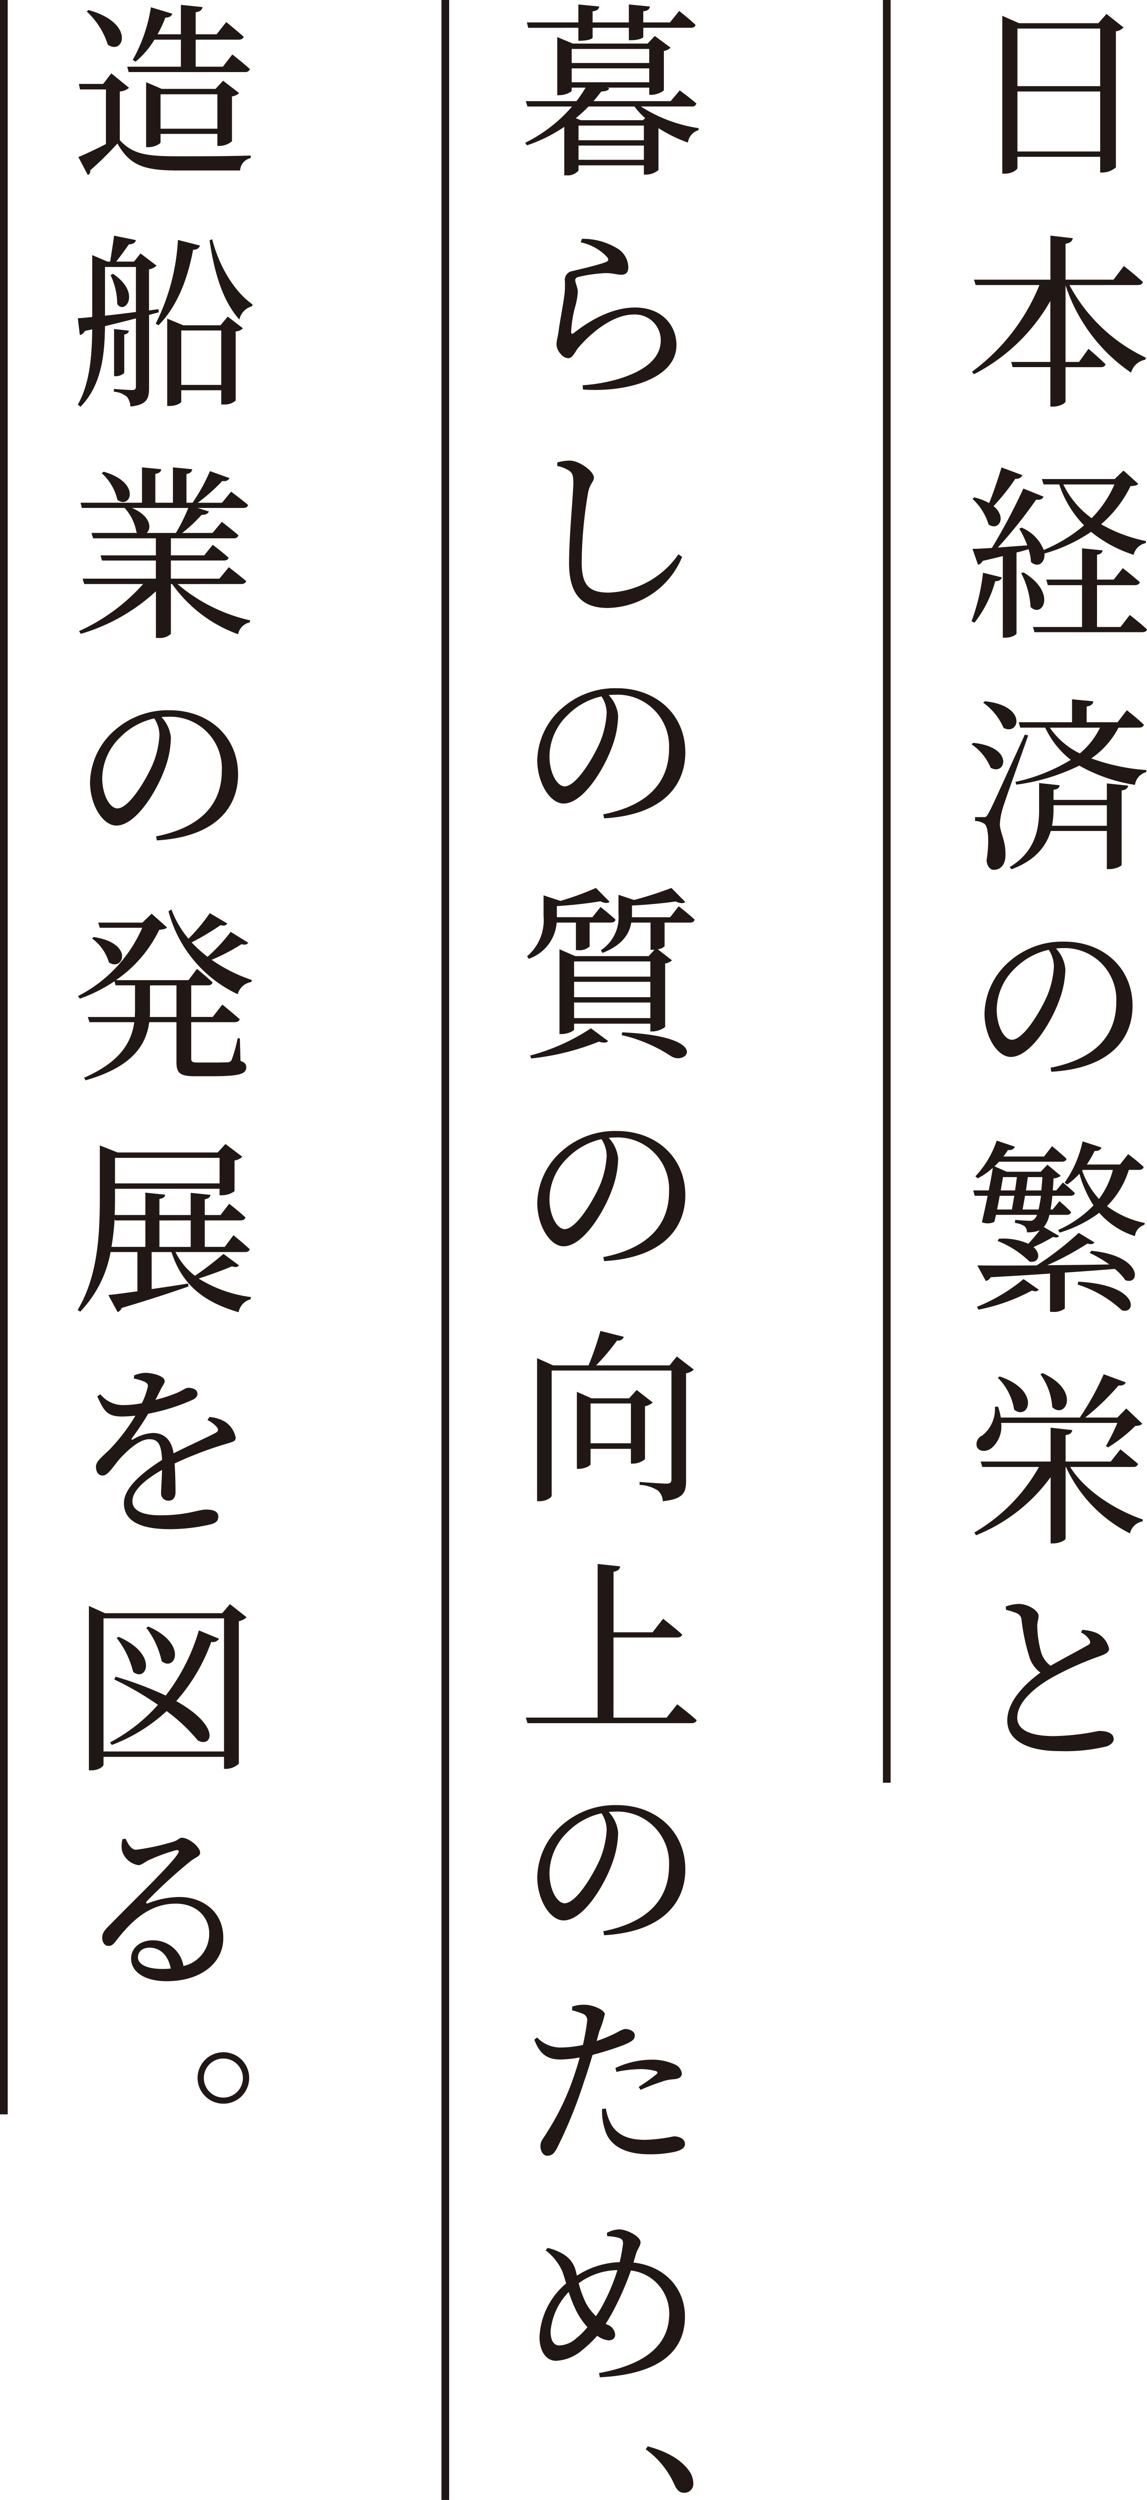
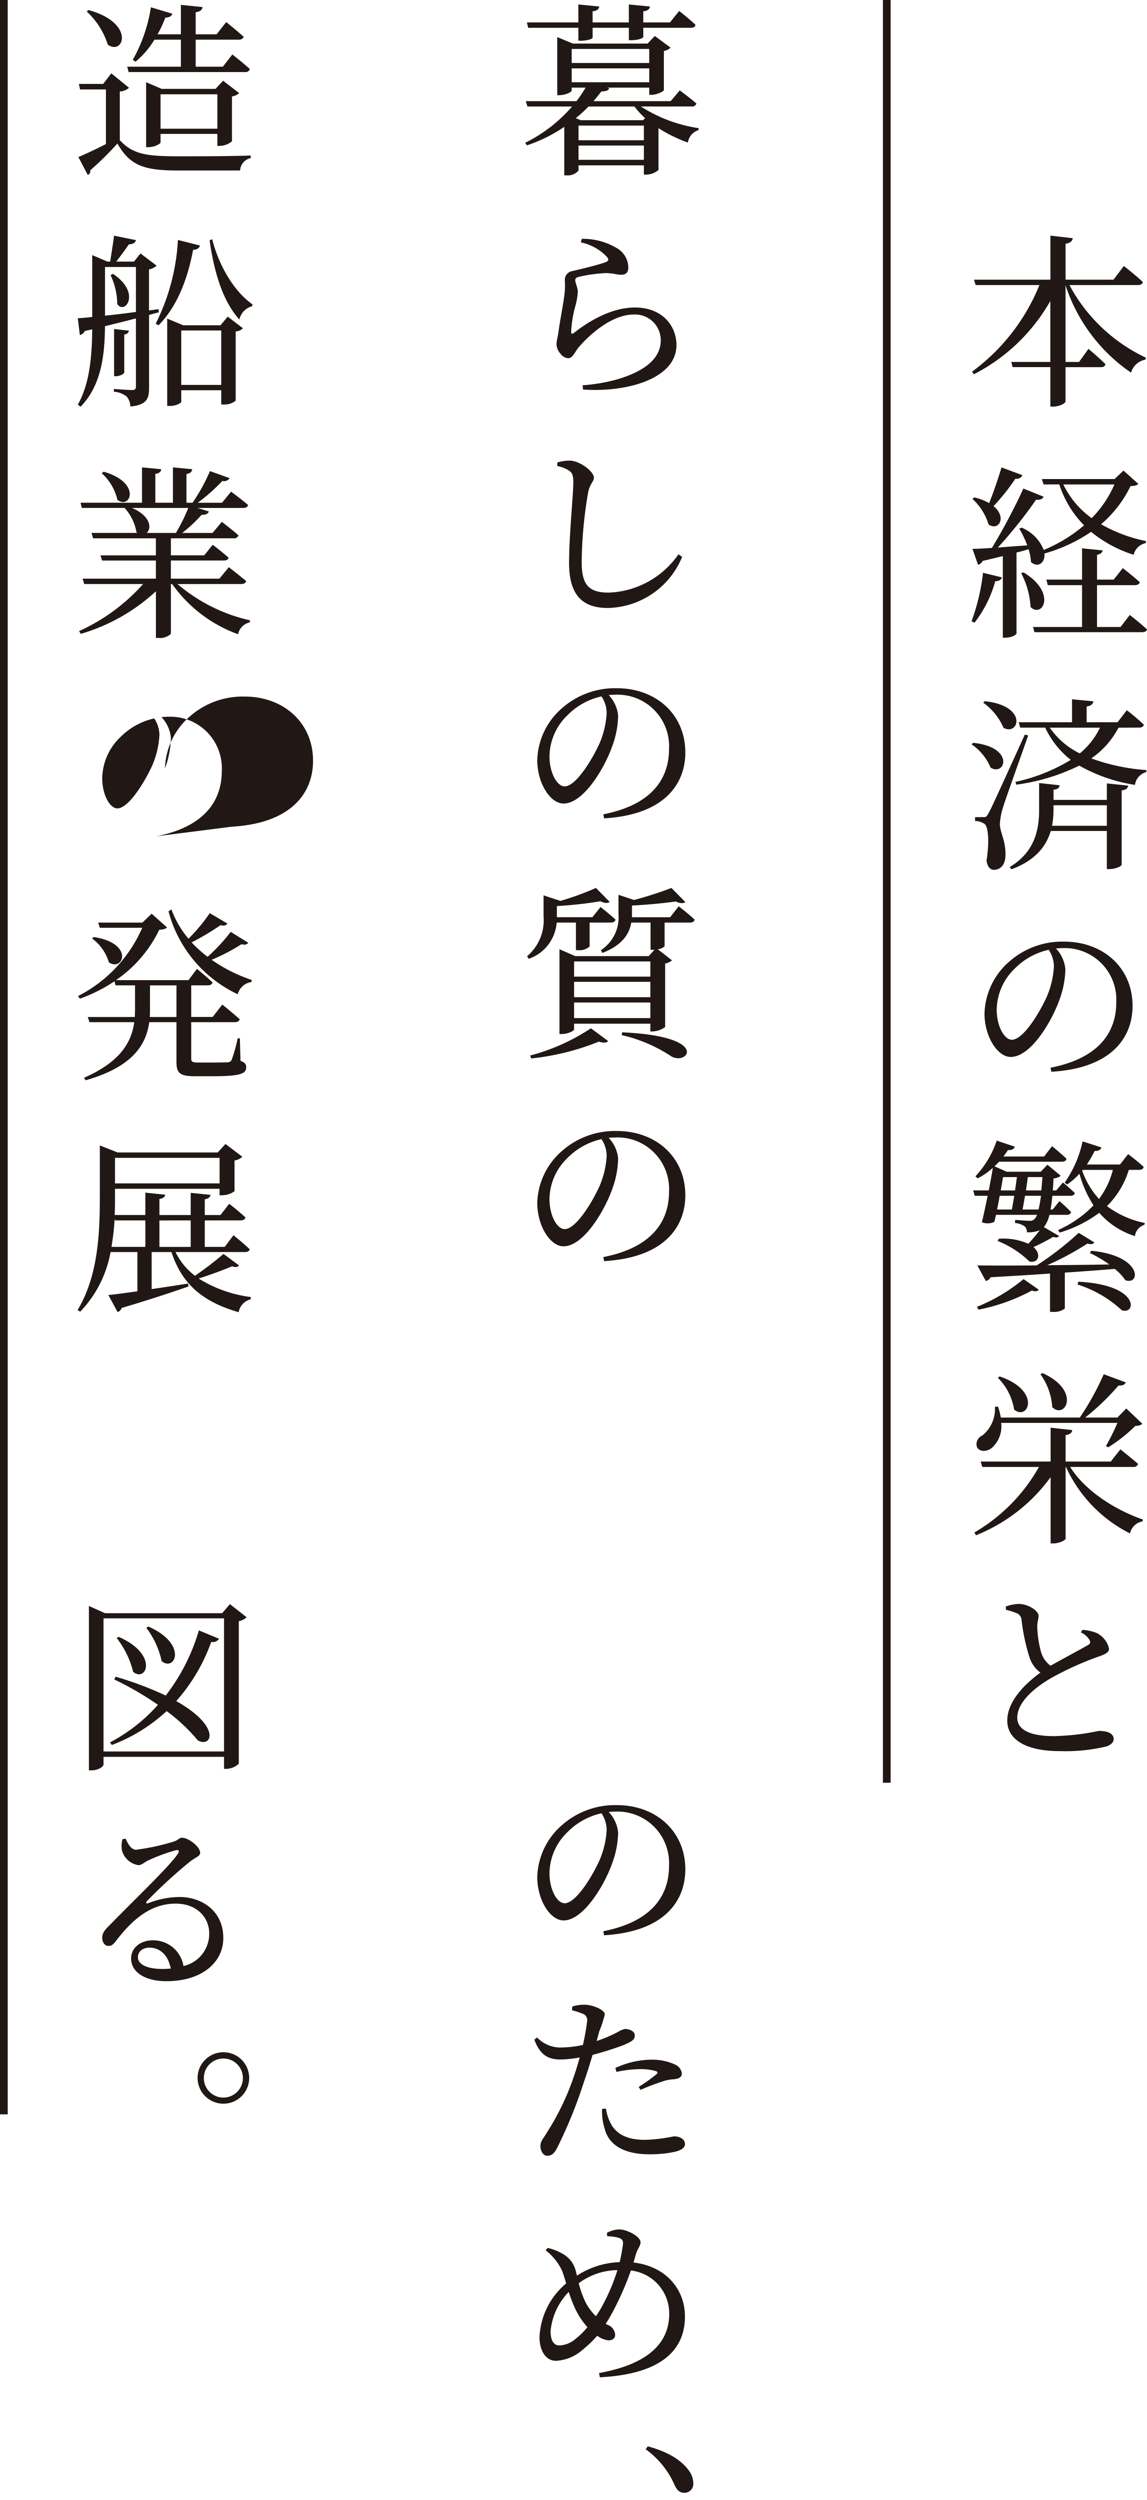
<svg xmlns="http://www.w3.org/2000/svg" width="148.748" height="324.149" viewBox="0 0 148.748 324.149">
  <g id="saj_top_midashi_1" transform="translate(74.624 162.075)">
    <g id="グループ_16736" data-name="グループ 16736" transform="translate(-74.124 -162.075)">
      <line id="線_635" data-name="線 635" y1="231.149" transform="translate(114.5)" fill="#fff" stroke="#211816" stroke-miterlimit="10" stroke-width="1" />
-       <line id="線_636" data-name="線 636" y1="324.149" transform="translate(57.25)" fill="#fff" stroke="#211816" stroke-miterlimit="10" stroke-width="1" />
      <line id="線_637" data-name="線 637" y1="274.149" fill="#fff" stroke="#211816" stroke-miterlimit="10" stroke-width="1" />
      <g id="グループ_16735" data-name="グループ 16735" transform="translate(-608.375 -209.27)">
        <g id="グループ_16734" data-name="グループ 16734">
          <g id="グループ_16733" data-name="グループ 16733">
-             <path id="パス_58417" data-name="パス 58417" d="M753.575,212.829a1.578,1.578,0,0,1-.984.5v17.642a2.734,2.734,0,0,1-1.729.671h-.311v-2.04h-10.73v1.441c0,.24-.719.744-1.607.744h-.36V211.317l2.16.96h10.3l1.055-1.2Zm-13.754.144v7.465h10.73v-7.465Zm10.73,15.938v-7.777h-10.73v7.777Z" fill="#211815" />
            <path id="パス_58418" data-name="パス 58418" d="M746.566,246.237a21.734,21.734,0,0,0,9.913,9.409l-.072.264a2.333,2.333,0,0,0-1.848,1.68,21.961,21.961,0,0,1-8.5-11.329V256.2h1.751l1.224-1.7s1.393,1.176,2.208,1.992c-.071.264-.264.384-.6.384h-4.583v4.441c0,.24-.792.672-1.585.672h-.384V256.87h-4.9l-.168-.672h5.065v-7.9a24.01,24.01,0,0,1-9.913,9.5l-.24-.336a26.063,26.063,0,0,0,8.737-11.233H734.4l-.216-.695h9.913v-5.713l2.9.336c-.072.36-.264.6-.935.72v4.657h6.215l1.345-1.777s1.56,1.224,2.472,2.089c-.072.263-.312.383-.648.383Z" fill="#211815" />
            <path id="パス_58419" data-name="パス 58419" d="M733.869,289.823a26.871,26.871,0,0,0,1.488-6.289l2.449.6c-.073.264-.336.5-.865.5a15.286,15.286,0,0,1-2.688,5.377Zm6.6-18.938a.851.851,0,0,1-.912.456,27.617,27.617,0,0,1-2.832,3.552c1.776,1.464.647,3.289-.649,2.377a7.434,7.434,0,0,0-2.088-3.313l.24-.192a6.965,6.965,0,0,1,1.92.744c.529-1.3,1.128-3.048,1.609-4.632Zm15.985,8.809a2,2,0,0,0-1.56,1.512,16.678,16.678,0,0,1-5.521-2.977,20.7,20.7,0,0,1-6.048,2.809c.1,1.2-.841,1.92-1.752,1.1a6.083,6.083,0,0,0-.312-1.656c-.456.144-.985.288-1.561.432v10.489c0,.144-.575.552-1.487.552h-.288V281.374c-.792.192-1.656.408-2.616.624a.879.879,0,0,1-.6.5l-.72-2.064c.576,0,1.464-.048,2.521-.12a77.551,77.551,0,0,0,4.08-7.7l2.616,1.056c-.1.288-.433.456-.96.384a59.236,59.236,0,0,1-4.969,6.217c1.153-.1,2.473-.192,3.817-.288a12.9,12.9,0,0,0-1.032-2.161l.288-.143a5.2,5.2,0,0,1,2.879,2.9,19.546,19.546,0,0,0,5.233-3.192,13.531,13.531,0,0,1-3.216-5.305h-2.04l-.216-.7h9.433l1.152-1.1,1.92,1.728c-.168.192-.432.264-1.008.288a15.174,15.174,0,0,1-3.816,4.945,19.479,19.479,0,0,0,5.832,2.184Zm-15.842,3.792c4.345,2.616,2.473,6,.912,4.489a10.813,10.813,0,0,0-1.223-4.393Zm13.778,5.52s1.392,1.08,2.232,1.872c-.072.265-.288.361-.648.361H742.029l-.191-.673h6.36v-5.424h-4.44l-.193-.72H748.2v-4.056l2.664.264c-.048.288-.216.48-.719.576v3.216h2.16l1.176-1.488s1.368,1.056,2.208,1.824c-.072.264-.312.384-.648.384h-4.9v5.424h3.047Zm-8.617-16.921a11.593,11.593,0,0,0,3.672,4.369,14.174,14.174,0,0,0,2.952-4.369Z" fill="#211815" />
            <path id="パス_58420" data-name="パス 58420" d="M734.085,305.589c5.425.553,4.177,4.369,2.256,3.217a6.833,6.833,0,0,0-2.472-3.025Zm7.129-.96c-1.008,2.9-2.952,8.281-3.288,9.409a8.536,8.536,0,0,0-.385,2.136c.049,1.128.816,2.16.721,4.153-.048,1.056-.624,1.728-1.513,1.728-.456,0-.84-.432-.936-1.2.384-2.448.241-4.44-.288-4.776a2.289,2.289,0,0,0-1.2-.36v-.5h1.08c.312,0,.384,0,.649-.48.456-.84.456-.84,4.727-10.225Zm-5.616-4.44c5.616.6,4.439,4.536,2.423,3.456a7.858,7.858,0,0,0-2.64-3.264Zm15.817,10.657,2.76.288c-.048.336-.264.552-.84.624v9.625c0,.216-.84.576-1.584.576h-.336v-4.945h-7.273c-.577,1.944-1.944,3.793-5.088,4.969l-.241-.288c3.216-1.921,3.817-4.777,3.817-7.369V310.8l2.664.288c-.048.312-.216.528-.792.576v1.32h6.913Zm1.512-7.225a11.028,11.028,0,0,1-3.529,3.984,26.219,26.219,0,0,0,7.153,1.513l-.024.264a1.991,1.991,0,0,0-1.464,1.656,21.157,21.157,0,0,1-7.225-2.5,26.163,26.163,0,0,1-8.16,2.472l-.12-.36a23.076,23.076,0,0,0,7.176-2.857,11.489,11.489,0,0,1-3.312-4.176h-3.24l-.193-.7H746.9v-2.976l2.76.264c-.023.336-.264.576-.863.672v2.04h4.008l1.2-1.56a27.876,27.876,0,0,1,2.208,1.872c-.048.264-.288.384-.6.384Zm-8.906,0a10.009,10.009,0,0,0,3.889,3.337,9.956,9.956,0,0,0,2.616-3.337Zm7.394,12.721v-2.664H744.5v.672a11.417,11.417,0,0,1-.192,1.992Z" fill="#211815" />
            <path id="パス_58421" data-name="パス 58421" d="M744.118,347.711c5.88-1.152,8.521-4.249,8.521-8.5a6.685,6.685,0,0,0-6.937-7.008c-.288,0-.6.023-.888.047a4.487,4.487,0,0,1,1.224,2.688,12.14,12.14,0,0,1-.767,3.961c-1.033,2.9-3.746,7.416-6.314,7.416-1.728,0-3.408-2.64-3.408-5.64a9.238,9.238,0,0,1,3.289-6.792,10.369,10.369,0,0,1,7.032-2.521c5.065,0,8.881,3.385,8.881,8.329,0,4.1-2.712,8.089-10.537,8.545Zm-.24-15.29a8.881,8.881,0,0,0-4.393,2.425,7.527,7.527,0,0,0-2.351,5.328c0,2.16.983,3.912,1.968,3.912,1.488,0,3.648-3.6,4.56-5.664a11.546,11.546,0,0,0,.888-3.84A3.972,3.972,0,0,0,743.878,332.421Z" fill="#211815" />
            <path id="パス_58422" data-name="パス 58422" d="M737.037,366.79c-.072.335-.143.624-.216.912a2.054,2.054,0,0,1-1.608.048c.24-1.033.5-2.233.744-3.433h-1.68l-.192-.7H736.1c.215-1.08.408-2.112.527-2.928a8.565,8.565,0,0,1-1.968,1.368l-.288-.264a12.639,12.639,0,0,0,2.761-4.632l2.351.792c-.095.264-.359.48-.887.432-.193.288-.384.576-.6.84h5.281l1.032-1.344s1.176.96,1.872,1.632c-.048.264-.264.384-.6.384h-8.137c-.192.216-.408.408-.6.6l1.584.7h4.416l.864-.912,1.728,1.44a1.655,1.655,0,0,1-.936.336c-.024.576-.048,1.08-.1,1.56h.456l.865-1.032s.935.768,1.536,1.368c-.049.264-.265.36-.576.36h-2.329c-.072.7-.144,1.272-.24,1.776h.288l.865-1.08a16.72,16.72,0,0,1,1.511,1.416c-.048.24-.263.361-.576.361h-2.232a3.915,3.915,0,0,1-.72,1.584l1.968,1.151c-.12.217-.384.241-.768.121a24.261,24.261,0,0,1-2.544,1.32c1.08.96.624,2.136-.528,1.872a12.5,12.5,0,0,0-4.129-2.664l.168-.288a8.044,8.044,0,0,1,3.816.648c.529-.553,1.057-1.2,1.489-1.752a3.828,3.828,0,0,1-1.68.263.933.933,0,0,0-.288-.768,2.583,2.583,0,0,0-1.248-.431l.023-.408c.553.047,1.465.12,1.849.12a.791.791,0,0,0,.647-.217,1.561,1.561,0,0,0,.337-.551Zm-2.472,11.928a22.9,22.9,0,0,0,6.048-3.6l1.969,1.368c-.168.216-.384.288-.889.12a24.6,24.6,0,0,1-6.912,2.473Zm14.833-7.272c6.673.648,6.409,4.536,4.416,3.816a6.919,6.919,0,0,0-1.368-1.464c-1.775.144-3.935.312-6.48.48v4.657a2.294,2.294,0,0,1-1.608.431h-.312V374.4c-2.28.168-4.824.312-7.705.48a.874.874,0,0,1-.624.48l-1.1-2.016c1.7.024,4.416.024,7.7,0a39.566,39.566,0,0,0,5.45-4.224l2.04,1.248c-.193.216-.384.288-.912.144a37.162,37.162,0,0,1-5.209,2.808c2.472-.024,5.209-.048,8.041-.1a15.677,15.677,0,0,0-2.521-1.488Zm-11.88-7.129c-.1.6-.216,1.2-.336,1.776h1.92c.1-.528.192-1.152.311-1.776Zm.431-2.424c-.072.5-.191,1.08-.288,1.728h1.849c.095-.6.168-1.2.24-1.728Zm4.609,4.2a15.692,15.692,0,0,0,.312-1.776h-2.064c-.12.648-.216,1.248-.313,1.776Zm-1.392-4.2c-.072.528-.145,1.128-.24,1.728h1.992c.048-.528.1-1.08.144-1.728Zm13.1-.936a11.261,11.261,0,0,1-2.833,4.7,12.179,12.179,0,0,0,4.9,2.185l-.048.239a1.744,1.744,0,0,0-1.224,1.465,10.2,10.2,0,0,1-4.632-3.025,16.379,16.379,0,0,1-5.137,2.569l-.192-.337a14.528,14.528,0,0,0,4.585-3.192,14.9,14.9,0,0,1-1.825-4.1,9.412,9.412,0,0,1-1.584,1.392l-.336-.24a14.549,14.549,0,0,0,2.329-5.352l2.448.792c-.1.288-.384.48-.889.456a13.754,13.754,0,0,1-1.008,1.752h4.3l1.056-1.344a24.611,24.611,0,0,1,2.016,1.656c-.048.264-.312.384-.6.384Zm-6.552,14.5c8.064.408,7.511,4.344,5.639,3.7a15.137,15.137,0,0,0-5.736-3.336Zm.5-14.4a10.8,10.8,0,0,0,2.183,3.672,10.733,10.733,0,0,0,1.8-3.768h-3.913Z" fill="#211815" />
            <path id="パス_58423" data-name="パス 58423" d="M746.662,399.478c1.944,3.12,5.881,5.592,9.433,6.816l-.048.24a2.042,2.042,0,0,0-1.632,1.56,18,18,0,0,1-8.3-8.616h-.047v9.289c0,.215-.841.624-1.585.624h-.36V400.8a22.079,22.079,0,0,1-9.673,7.536l-.216-.36a22.7,22.7,0,0,0,8.376-8.5h-7.344l-.216-.7h9.073v-4.393l2.808.312c-.048.336-.264.576-.863.648v3.433h5.856l1.248-1.585s1.416,1.129,2.3,1.9a.606.606,0,0,1-.648.384Zm-8.953-5.713a3.689,3.689,0,0,1-1.271,3.288c-.649.48-1.561.48-1.873-.168a1.226,1.226,0,0,1,.7-1.488,4.392,4.392,0,0,0,1.633-3.72l.408-.024a9.313,9.313,0,0,1,.359,1.416H747.91a35.11,35.11,0,0,0,3.1-5.616l2.856,1.056c-.12.288-.408.456-.936.408a31.375,31.375,0,0,1-4.321,4.152h4.176l1.153-1.176,2.088,1.992a1.327,1.327,0,0,1-.912.264,19.712,19.712,0,0,1-3.528,2.785l-.288-.169a28.925,28.925,0,0,0,1.487-3Zm-.191-6.024c5.448,1.848,3.719,5.808,1.872,4.3a7.449,7.449,0,0,0-2.113-4.128Zm5.568-.432c5.017,2.28,2.952,6.048,1.248,4.416a8.158,8.158,0,0,0-1.536-4.272Z" fill="#211815" />
            <path id="パス_58424" data-name="パス 58424" d="M748.246,420.6a5.693,5.693,0,0,1,1.849.408,2.991,2.991,0,0,1,1.607,2.04c0,.5-.552.744-1.536,1.08a40.246,40.246,0,0,0-6.048,2.76c-1.969,1.152-4.32,3.025-4.32,5.113,0,1.392,1.344,2.376,4.776,2.376a31.468,31.468,0,0,0,5.784-.672c1.033,0,1.945.24,1.945,1.08,0,.384-.408.768-.96.936a22.924,22.924,0,0,1-6.049.6c-4.152,0-6.792-1.368-6.792-3.96,0-2.689,2.664-5.041,4.3-6.217a4.012,4.012,0,0,1-1.393-1.9,26.012,26.012,0,0,1-1.055-4.92,1.01,1.01,0,0,0-.7-.912,8.475,8.475,0,0,0-1.32-.409l-.023-.432a5.63,5.63,0,0,1,1.656-.336c1.271,0,2.568.888,2.592,1.513.024.432-.168.792-.168,1.368a13.582,13.582,0,0,0,.5,3.384,3.378,3.378,0,0,0,1.224,1.752c1.777-1.008,4.008-2.184,4.777-2.64.359-.168.431-.36.288-.672a2.469,2.469,0,0,0-1.128-1.008Z" fill="#211815" />
            <path id="パス_58425" data-name="パス 58425" d="M690.99,223.078a18.936,18.936,0,0,0,7.489,2.808l-.024.264a1.931,1.931,0,0,0-1.368,1.608,18.765,18.765,0,0,1-3.816-1.872v5.424a2.519,2.519,0,0,1-1.561.6h-.335v-1.2H682.9v.672a1.813,1.813,0,0,1-1.561.624h-.287v-6.288a19.471,19.471,0,0,1-4.849,2.4l-.216-.336a19.23,19.23,0,0,0,6.073-4.7h-5.785l-.216-.7h6.577a14.907,14.907,0,0,0,1.176-1.752h-1.8v.384c0,.192-.816.6-1.609.6h-.263v-7.536l2.016.84h9.7l.937-.984,2.04,1.512a1.531,1.531,0,0,1-.864.432v5.064c-.025.192-.936.624-1.585.624h-.312v-.936h-5.5l.312.072c-.072.264-.36.408-1.032.432-.312.409-.648.841-1.008,1.248h10.008l1.177-1.392s1.344.985,2.16,1.7a.545.545,0,0,1-.6.385Zm-14.617-10.2-.168-.7h6.672v-2.328l2.713.263c-.048.312-.24.552-.864.624v1.441h4.7v-2.328l2.737.263c-.048.312-.241.552-.865.624v1.441h3.457l1.2-1.489s1.344,1.057,2.112,1.8c-.024.264-.264.383-.6.383H691.3v1.177c0,.168-.648.432-1.56.432h-.312v-1.609h-4.7v1.273c0,.192-.768.408-1.56.408h-.289v-1.681Zm5.641,2.737v1.824H692.07v-1.824Zm0,4.32H692.07v-1.8H682.014Zm2.184,3.145a17,17,0,0,1-1.656,1.512l.647.264h8.065l.288-.264a10.288,10.288,0,0,1-1.392-1.512Zm7.177,2.472H682.9v1.9h8.473Zm0,4.44v-1.848H682.9v1.848Z" fill="#211815" />
            <path id="パス_58426" data-name="パス 58426" d="M683.189,240.693l.144-.456a8.505,8.505,0,0,1,4.441,1.153,2.934,2.934,0,0,1,1.584,2.544c0,.624-.288.96-.888.96-.648,0-.96-.192-2.016-.216a19.19,19.19,0,0,0-3.48.48c-.384.072-.5.24-.5.456,0,.288.312.936.336,1.464a8.973,8.973,0,0,1-.36,2.016,14.883,14.883,0,0,0-.505,3.217c0,.264.144.288.337.144,2.328-1.849,5.184-3.313,7.92-3.313,3.625,0,5.4,2.424,5.4,4.873,0,4.392-6.505,6.168-12.121,5.76l-.048-.552a22.471,22.471,0,0,0,4.584-.792c4.3-1.3,5.545-3.216,5.545-5.016a3.325,3.325,0,0,0-3.529-3.361c-2.664,0-5.5,2.352-7.176,4.321-.432.552-.72,1.344-1.3,1.344a1.354,1.354,0,0,1-.985-.576,1.916,1.916,0,0,1-.528-1.225c0-.432.168-.96.265-1.655.168-1.321.6-3.481.744-4.633a9.939,9.939,0,0,0,.071-1.992,1.147,1.147,0,0,1,1.009-1.224c1.176-.288,3.456-.816,4.344-1.176.336-.144.384-.361.048-.72A6.475,6.475,0,0,0,683.189,240.693Z" fill="#211815" />
            <path id="パス_58427" data-name="パス 58427" d="M680.142,269.688v-.456a6.1,6.1,0,0,1,1.631-.24c1.3.024,3.121,1.416,3.121,2.208,0,.529-.5.744-.744,1.9a56.341,56.341,0,0,0-.84,9c0,2.9.816,4.008,3.5,4.008a11.489,11.489,0,0,0,9.049-4.968l.48.336a10.643,10.643,0,0,1-9.649,6.625c-3.24,0-5.016-1.632-5.016-5.833,0-3.576.551-8.905.551-10.417,0-.96-.144-1.272-.551-1.56A4.669,4.669,0,0,0,680.142,269.688Z" fill="#211815" />
            <path id="パス_58428" data-name="パス 58428" d="M686.118,314.854c5.881-1.151,8.521-4.248,8.521-8.5a6.685,6.685,0,0,0-6.937-7.008c-.288,0-.6.024-.888.047a4.487,4.487,0,0,1,1.224,2.688,12.118,12.118,0,0,1-.768,3.961c-1.032,2.9-3.744,7.416-6.312,7.416-1.729,0-3.409-2.64-3.409-5.64a9.241,9.241,0,0,1,3.288-6.793,10.377,10.377,0,0,1,7.033-2.52c5.065,0,8.881,3.385,8.881,8.329,0,4.1-2.712,8.089-10.537,8.545Zm-.24-15.289a8.881,8.881,0,0,0-4.393,2.425,7.53,7.53,0,0,0-2.352,5.328c0,2.161.984,3.912,1.969,3.912,1.488,0,3.648-3.6,4.56-5.664a11.541,11.541,0,0,0,.888-3.84A3.972,3.972,0,0,0,685.878,299.565Z" fill="#211815" />
            <path id="パス_58429" data-name="パス 58429" d="M680.069,328.894a5.425,5.425,0,0,1-3.624,4.7l-.216-.336a6.112,6.112,0,0,0,2.136-5.185v-2.712l2.184.72a35.88,35.88,0,0,0,4.609-1.68l1.776,1.8c-.24.216-.672.192-1.2-.072a52.452,52.452,0,0,1-5.641.624v1.44H684.7l1.056-1.32s1.2.936,1.944,1.632c-.048.264-.288.385-.624.385h-2.736v3.1a1.935,1.935,0,0,1-1.488.48h-.289v-3.576Zm-3.432,17.233a26.529,26.529,0,0,0,7.873-3.528l2.232,1.656c-.192.24-.624.264-1.2.072a32.387,32.387,0,0,1-8.785,2.184Zm19.25-19.346s1.3.984,2.064,1.728c-.048.264-.264.385-.6.385h-3.288v3.072a1.466,1.466,0,0,1-.888.384l1.848,1.44a1.8,1.8,0,0,1-.888.408v8.233a2.882,2.882,0,0,1-1.609.576h-.312V342h-9.888v.744c0,.192-.816.6-1.584.6h-.312V332.35l2.04.888H692l.744-.816h-.505v-3.528h-2.5c-.216,1.344-1.056,2.9-3.744,3.936l-.192-.36a5.09,5.09,0,0,0,2.28-4.68v-2.5l2.017.672a46.936,46.936,0,0,0,4.848-1.56l1.8,1.824c-.264.216-.7.192-1.248-.072-1.464.216-3.649.432-5.665.528V328.2h4.945Zm-13.561,7.153V335.9h9.888v-1.968Zm0,2.64v1.992h9.888v-1.992Zm9.888,4.7v-2.016h-9.888v2.016Zm-3.648,1.848c11.785.529,8.353,4.489,6.265,3.049a19.413,19.413,0,0,0-6.337-2.688Z" fill="#211815" />
            <path id="パス_58430" data-name="パス 58430" d="M686.118,372.264c5.881-1.153,8.521-4.249,8.521-8.5a6.685,6.685,0,0,0-6.937-7.009c-.288,0-.6.024-.888.048a4.482,4.482,0,0,1,1.224,2.688,12.123,12.123,0,0,1-.768,3.961c-1.032,2.9-3.744,7.416-6.312,7.416-1.729,0-3.409-2.64-3.409-5.64a9.241,9.241,0,0,1,3.288-6.793,10.377,10.377,0,0,1,7.033-2.52c5.065,0,8.881,3.384,8.881,8.329,0,4.1-2.712,8.088-10.537,8.545Zm-.24-15.29a8.879,8.879,0,0,0-4.393,2.424,7.532,7.532,0,0,0-2.352,5.329c0,2.16.984,3.912,1.969,3.912,1.488,0,3.648-3.6,4.56-5.664a11.552,11.552,0,0,0,.888-3.841A3.971,3.971,0,0,0,685.878,356.974Z" fill="#211815" />
-             <path id="パス_58431" data-name="パス 58431" d="M697.855,386.854a1.959,1.959,0,0,1-1.008.48V401.3c0,1.465-.336,2.353-3.024,2.617a1.879,1.879,0,0,0-.648-1.393,4.7,4.7,0,0,0-2.353-.719v-.385s2.857.217,3.505.217c.48,0,.624-.168.624-.577V386.974h-15.53V403.2c0,.239-.744.72-1.56.72h-.336V385.366l2.064.936H684.2a39.407,39.407,0,0,0,1.536-4.464l3.048.768a.8.8,0,0,1-.888.48,28,28,0,0,1-2.712,3.216h9.529l.936-1.152Zm-6.336,11.617a2.53,2.53,0,0,1-1.537.576h-.288v-1.92h-5.232v1.992c0,.193-.768.6-1.488.6h-.288v-9.985l1.9.841h4.872l.984-1.08,2.088,1.631a2.288,2.288,0,0,1-1.007.48Zm-1.825-2.064v-5.16h-5.232v5.16Z" fill="#211815" />
-             <path id="パス_58432" data-name="パス 58432" d="M695.7,430.248s1.584,1.2,2.52,2.064c-.072.264-.312.384-.648.384h-21.29l-.216-.72h9.313V412.054l2.928.312c-.072.36-.264.6-.864.7v7.849H692.5l1.369-1.753s1.56,1.2,2.472,2.041c-.072.263-.288.384-.648.384h-8.257v10.393h6.889Z" fill="#211815" />
            <path id="パス_58433" data-name="パス 58433" d="M686.118,459.672c5.881-1.152,8.521-4.249,8.521-8.5a6.685,6.685,0,0,0-6.937-7.008c-.288,0-.6.023-.888.047a4.482,4.482,0,0,1,1.224,2.688,12.118,12.118,0,0,1-.768,3.961c-1.032,2.9-3.744,7.416-6.312,7.416-1.729,0-3.409-2.64-3.409-5.64a9.237,9.237,0,0,1,3.288-6.792,10.373,10.373,0,0,1,7.033-2.521c5.065,0,8.881,3.384,8.881,8.329,0,4.1-2.712,8.089-10.537,8.545Zm-.24-15.29a8.881,8.881,0,0,0-4.393,2.425,7.528,7.528,0,0,0-2.352,5.328c0,2.16.984,3.912,1.969,3.912,1.488,0,3.648-3.6,4.56-5.664a11.546,11.546,0,0,0,.888-3.841A3.971,3.971,0,0,0,685.878,444.382Z" fill="#211815" />
            <path id="パス_58434" data-name="パス 58434" d="M685.254,473.906a18.17,18.17,0,0,0,2.808-1.2,2.731,2.731,0,0,1,.864-.36c.48,0,1.272.24,1.272.84,0,.528-.336.792-1.512,1.272a41.468,41.468,0,0,1-3.96,1.249c-.336,1.1-.7,2.328-1.1,3.432a60.053,60.053,0,0,1-3.529,8.689c-.36.648-.648.96-1.272.96-.48,0-.864-.577-.864-1.248s.336-.913.816-1.729a33.014,33.014,0,0,0,3.48-7.2c.265-.768.553-1.656.793-2.569a14.852,14.852,0,0,1-2.448.265c-1.561,0-2.665-.505-3.433-2.569l.36-.288a4.175,4.175,0,0,0,2.9,1.3,13.53,13.53,0,0,0,3.048-.336c.264-1.224.456-2.3.528-3a.875.875,0,0,0-.48-1.008,10.476,10.476,0,0,0-1.464-.48l.023-.48a4.786,4.786,0,0,1,1.657-.24c1.056.024,2.544.672,2.568,1.224a13.377,13.377,0,0,1-.72,2.232Zm1.2,8.761a6.1,6.1,0,0,0,.792,2.232c.888,1.32,2.3,1.824,4.3,1.824a20.774,20.774,0,0,0,3.721-.456c.672,0,1.44.312,1.44,1.008,0,.528-.6.84-1.368,1.009a15.032,15.032,0,0,1-3.265.312c-3.048,0-5.208-1.056-5.784-3.313a7.574,7.574,0,0,1-.336-2.568Zm1.224-5.256a11.177,11.177,0,0,1,4.56-1.08,7.041,7.041,0,0,1,3.169.624,1.443,1.443,0,0,1,.888,1.151c0,.529-.432.721-1.128.769a4.985,4.985,0,0,0-1.464.312,28.144,28.144,0,0,0-2.761,1.056l-.24-.384a22.353,22.353,0,0,0,2.353-1.68c.144-.168.1-.288-.1-.361a7.108,7.108,0,0,0-2.088-.263,15.473,15.473,0,0,0-3.048.36Z" fill="#211815" />
            <path id="パス_58435" data-name="パス 58435" d="M686.574,498.791a3.526,3.526,0,0,1,1.584-.456c1.056,0,2.784.936,2.784,1.656,0,.5-.359.816-.576,1.488-.12.384-.216.768-.336,1.152,4.153.48,6.673,3.409,6.673,7.009,0,3.96-2.568,7.441-11.041,7.873l-.1-.553c7.225-1.3,9.1-4.536,9.1-7.7a5.6,5.6,0,0,0-4.969-5.593,38.267,38.267,0,0,1-2.064,4.8,23.662,23.662,0,0,1-1.2,2.112l.168.1a1.487,1.487,0,0,1,1.056,1.3c0,.48-.336.744-.864.744a2.982,2.982,0,0,1-1.464-.6,14.437,14.437,0,0,1-1.872,1.8A5.659,5.659,0,0,1,680,515.376c-1.489,0-2.161-1.536-2.161-3.048a9.619,9.619,0,0,1,3.456-6.985c-.168-.575-.335-1.128-.5-1.584a7.149,7.149,0,0,0-2.161-2.712l.265-.312a6.926,6.926,0,0,1,1.992.792,3.485,3.485,0,0,1,1.584,1.944c.072.24.144.529.216.864a10.757,10.757,0,0,1,5.544-1.752,22.117,22.117,0,0,0,.432-2.352c.048-.528-.216-.7-.6-.816a6.156,6.156,0,0,0-1.44-.192Zm-2.52,12.217a9.57,9.57,0,0,1-1.608-2.448,18.563,18.563,0,0,1-.817-2.113,8.384,8.384,0,0,0-2.352,5.089c0,1.3.48,1.848,1.128,1.848a3.478,3.478,0,0,0,2.209-.936A9.038,9.038,0,0,0,684.054,511.008Zm3.888-7.393a8.6,8.6,0,0,0-5.016,1.7,12.784,12.784,0,0,0,.96,2.617,7.169,7.169,0,0,0,1.272,1.656,14.357,14.357,0,0,0,1.032-1.728A24.926,24.926,0,0,0,687.942,503.615Z" fill="#211815" />
            <path id="パス_58436" data-name="パス 58436" d="M691.878,526.463c2.953.792,4.513,1.992,5.353,3.168a2.8,2.8,0,0,1,.552,1.584,1.149,1.149,0,0,1-1.176,1.272c-.576,0-.936-.312-1.272-1.056a11.256,11.256,0,0,0-3.721-4.584Z" fill="#211815" />
            <path id="パス_58437" data-name="パス 58437" d="M623.414,227.446c1.68,1.824,3.432,2.088,7.584,2.088,2.784,0,6.505,0,9.385-.1v.336a1.725,1.725,0,0,0-1.368,1.608h-7.993c-4.368,0-6.264-.576-7.92-3.5a40,40,0,0,1-3.529,3.48.517.517,0,0,1-.312.6l-1.224-2.328c.888-.36,2.256-1.008,3.576-1.68v-7.081h-3.36l-.144-.72h3.144l1.057-1.368,2.3,1.872a1.95,1.95,0,0,1-1.2.48Zm-4.057-16.874c6.145,1.7,4.537,5.953,2.5,4.489a9.972,9.972,0,0,0-2.737-4.3Zm11.977,3.841H627.9a11.048,11.048,0,0,1-2.448,2.856l-.36-.24a20.108,20.108,0,0,0,2.352-6.817l2.784.84c-.1.288-.384.505-.912.505a14.913,14.913,0,0,1-1.008,2.16h3.024V209.9l2.809.288c-.049.336-.265.577-.889.672v2.857h2.713l1.248-1.585s1.368,1.1,2.256,1.9c-.072.264-.312.384-.648.384h-5.569v3.5h3.529l1.224-1.584s1.416,1.1,2.28,1.9a.592.592,0,0,1-.624.384h-15.1l-.191-.7h6.96Zm4.729,13.777v-1.56h-7.369v1.1c0,.192-.792.624-1.584.624h-.288v-8.425l2.016.864h6.985l.984-1.056,2.088,1.608a1.87,1.87,0,0,1-.936.432v5.809a2.536,2.536,0,0,1-1.584.6Zm0-2.232v-4.465h-7.369v4.465Z" fill="#211815" />
            <path id="パス_58438" data-name="パス 58438" d="M627.206,250.1v9.457c0,1.392-.264,2.208-2.424,2.424a2.129,2.129,0,0,0-.456-1.273,2.926,2.926,0,0,0-1.68-.647v-.36s1.944.144,2.375.144c.361,0,.481-.144.481-.48v-8.809c-1.2.312-2.544.648-4.009,1.008-.048,3.552-.384,7.584-3.168,10.441l-.36-.264c1.56-2.761,1.824-6.289,1.872-9.769l-.96.216a.986.986,0,0,1-.648.528l-.264-2.184c.456-.024,1.1-.072,1.872-.168v-8.017l1.968.84h.361c.144-.984.383-2.376.5-3.36l2.833.576c-.072.36-.384.528-.912.552-.432.648-1.105,1.536-1.632,2.232h2.3l.84-1.056,2.088,1.584a1.88,1.88,0,0,1-.984.48v5.329l1.224-.169.048.409Zm-5.713.1c1.2-.12,2.569-.288,4.009-.48v-5.833h-4.009Zm1.032-5.425c3.745,2.5,1.513,5.377.553,3.913a8.868,8.868,0,0,0-.865-3.745Zm1.465,12.793c0,.168-.576.48-1.056.48h-.265v-6.12l1.921.216c-.025.24-.193.432-.6.5Zm9.817-16.465c-.1.312-.337.552-.889.552-.768,4.128-2.232,7.536-4.488,9.793l-.36-.216a27.43,27.43,0,0,0,2.88-10.849Zm3.6,9.217,1.968,1.512a1.308,1.308,0,0,1-.936.408v8.977a2.206,2.206,0,0,1-1.56.5h-.312v-1.848h-5.185v1.488c0,.144-.6.552-1.512.552h-.312V250.582l2.088.864h4.825Zm-.84,8.856v-7.056h-5.185v7.056Zm-1.176-18.889c.936,3.648,2.976,6.888,5.232,8.448l-.048.241a2.288,2.288,0,0,0-1.656,1.728c-2.016-2.232-3.216-5.737-3.864-10.273Z" fill="#211815" />
            <path id="パス_58439" data-name="パス 58439" d="M630.9,285a21.8,21.8,0,0,0,9.409,4.705l-.048.264a1.979,1.979,0,0,0-1.512,1.536A17.9,17.9,0,0,1,630.206,285h-.168v6.457a2.094,2.094,0,0,1-1.632.528h-.312v-6.049a24.417,24.417,0,0,1-9.745,5.521l-.216-.36a24.816,24.816,0,0,0,8.3-6.1H618.8l-.216-.7h9.505V281.95h-6.985l-.192-.672h7.177V279.07h-8.137l-.216-.7h5.953l-.12-.1a6.256,6.256,0,0,0-1.536-3.144h-5.545l-.168-.672h7.969v-4.584l2.5.24c-.048.312-.24.528-.768.6v3.744h2.28v-4.584l2.5.24c-.048.312-.215.528-.744.624v3.72h.792a24.47,24.47,0,0,0,2.257-4.1l2.544.912a.824.824,0,0,1-.936.36,23.69,23.69,0,0,1-3.192,2.832h3.144l1.176-1.44s1.368,1.008,2.208,1.728c-.072.264-.288.384-.624.384h-5.928l1.463.456c-.1.288-.408.456-.936.432a18.753,18.753,0,0,1-2.52,2.353h3.936l1.2-1.44s1.32,1.007,2.16,1.752a.574.574,0,0,1-.624.384h-8.137v2.208h4.32l1.1-1.368s1.273.96,2.065,1.68c-.072.24-.264.36-.624.36h-6.865V284.3h6.289l1.224-1.488s1.368,1.056,2.256,1.8c-.072.264-.312.384-.648.384Zm-9.577-14.569c4.969,1.44,3.457,4.945,1.777,3.648a6.671,6.671,0,0,0-2.04-3.456Zm3.673,4.7c2.448,1.056,2.568,2.664,1.9,3.241h3.792a23.882,23.882,0,0,0,1.608-3.241Z" fill="#211815" />
-             <path id="パス_58440" data-name="パス 58440" d="M628.118,317.711c5.881-1.152,8.521-4.249,8.521-8.5a6.685,6.685,0,0,0-6.937-7.008c-.288,0-.6.023-.888.047a4.487,4.487,0,0,1,1.224,2.688,12.118,12.118,0,0,1-.768,3.961c-1.032,2.9-3.744,7.416-6.312,7.416-1.729,0-3.409-2.64-3.409-5.64a9.237,9.237,0,0,1,3.288-6.792,10.373,10.373,0,0,1,7.033-2.521c5.065,0,8.881,3.385,8.881,8.329,0,4.1-2.712,8.089-10.537,8.545Zm-.24-15.29a8.881,8.881,0,0,0-4.393,2.425,7.528,7.528,0,0,0-2.352,5.328c0,2.16.984,3.912,1.969,3.912,1.488,0,3.648-3.6,4.56-5.664a11.546,11.546,0,0,0,.888-3.84A3.972,3.972,0,0,0,627.878,302.421Z" fill="#211815" />
+             <path id="パス_58440" data-name="パス 58440" d="M628.118,317.711c5.881-1.152,8.521-4.249,8.521-8.5a6.685,6.685,0,0,0-6.937-7.008c-.288,0-.6.023-.888.047a4.487,4.487,0,0,1,1.224,2.688,12.118,12.118,0,0,1-.768,3.961a9.237,9.237,0,0,1,3.288-6.792,10.373,10.373,0,0,1,7.033-2.521c5.065,0,8.881,3.385,8.881,8.329,0,4.1-2.712,8.089-10.537,8.545Zm-.24-15.29a8.881,8.881,0,0,0-4.393,2.425,7.528,7.528,0,0,0-2.352,5.328c0,2.16.984,3.912,1.969,3.912,1.488,0,3.648-3.6,4.56-5.664a11.546,11.546,0,0,0,.888-3.84A3.972,3.972,0,0,0,627.878,302.421Z" fill="#211815" />
            <path id="パス_58441" data-name="パス 58441" d="M639.063,346.823c.6.216.744.456.744.84,0,.84-.816,1.152-4.392,1.152h-2.281c-1.944,0-2.376-.432-2.376-1.848v-5.161H627.23c-.384,2.809-2.016,5.761-8.257,7.537l-.192-.336c4.68-2.04,6.145-4.585,6.505-7.2h-5.809l-.216-.672h6.1c0-.288.024-.6.024-.888V337.03h-2.521l-.144-.528a20.135,20.135,0,0,1-4.488,2.256l-.24-.336a17.986,17.986,0,0,0,8.329-8.857h-5.5l-.216-.672h5.737l1.2-1.152,1.992,1.776c-.192.216-.456.264-1.008.312a16.647,16.647,0,0,1-5.616,6.529h9.408l1.1-1.464s1.272,1.032,2.016,1.752c-.047.264-.288.384-.6.384h-2.16v4.1h2.784l1.249-1.608s1.392,1.128,2.256,1.9c-.072.265-.312.384-.648.384h-5.641v4.681c0,.408.072.552.888.552h1.969c.888,0,1.56-.024,1.872-.024a.617.617,0,0,0,.5-.288,18.686,18.686,0,0,0,.792-2.832h.288Zm-19.034-16.058c5.329.817,3.817,4.537,1.969,3.289a5.926,5.926,0,0,0-2.185-3.1Zm10.729,10.369v-4.1h-3.432v3.192c0,.312,0,.6-.024.912Zm9.313-9.625c-.168.217-.36.312-.888.192a24.674,24.674,0,0,1-3.865,2.017,20.415,20.415,0,0,0,5.209,2.616l-.048.264a2.171,2.171,0,0,0-1.776,1.584,16.562,16.562,0,0,1-8.977-10.753l.384-.24a12.482,12.482,0,0,0,2.208,3.792,22.613,22.613,0,0,0,2.761-3.312l2.28,1.344c-.168.24-.36.336-.888.216a32.889,32.889,0,0,1-3.744,2.232,17.015,17.015,0,0,0,2.064,1.872,22.485,22.485,0,0,0,3-3.24Z" fill="#211815" />
            <path id="パス_58442" data-name="パス 58442" d="M638.871,373.342c-.192.217-.384.288-.912.12-1.056.456-2.809,1.1-4.32,1.584a16.724,16.724,0,0,0,6.768,2.4l-.024.288a2.123,2.123,0,0,0-1.56,1.68c-4.465-1.3-7.3-3.48-8.713-7.8h-2.568v4.8c1.488-.216,3.1-.457,4.729-.72l.047.384c-1.944.671-4.7,1.608-8.665,2.784a.818.818,0,0,1-.528.528l-1.2-2.208c.841-.072,2.16-.264,3.769-.48v-5.089h-3.481a14.929,14.929,0,0,1-3.936,7.729l-.336-.216c2.616-4.368,2.88-9.721,2.88-14.617v-6.721l2.3.912h12.986l1.008-1.1,2.184,1.656a1.788,1.788,0,0,1-1.008.48v3.985a2.771,2.771,0,0,1-1.632.528h-.312v-.84H622.79v1.1c0,.719,0,1.512-.048,2.3h3.984v-2.9l2.568.264c-.024.264-.216.48-.744.552v2.088h4.056v-2.88l2.569.264c-.049.263-.217.48-.744.575v2.041h2.04l1.128-1.464s1.32,1.032,2.112,1.776c-.072.264-.312.384-.648.384h-4.632v3.432h2.592l1.128-1.512s1.32,1.056,2.112,1.824c-.072.24-.288.36-.624.36h-9a8.53,8.53,0,0,0,2.52,3.073,42.87,42.87,0,0,0,3.7-2.833Zm-12.145-2.4V367.51H622.79l-.048-.216a33.511,33.511,0,0,1-.409,3.648ZM622.79,359.4v3.312h13.561V359.4Zm5.76,8.113v3.432h4.056V367.51Z" fill="#211815" />
-             <path id="パス_58443" data-name="パス 58443" d="M635.031,393a4.8,4.8,0,0,1,1.968.576,3.2,3.2,0,0,1,1.44,2.089c0,.527-.384.551-1.392.863a47.6,47.6,0,0,0-6.529,2.5c.1,1.344.12,2.952.12,3.72,0,.672-.312,1.1-.888,1.1a.939.939,0,0,1-.984-1.056c0-.552.1-1.728.12-2.928-2.208,1.248-3.84,2.688-3.84,4.056,0,1.2,1.3,1.824,3.6,1.824,3.528,0,4.9-.744,5.977-.744.936,0,1.56.264,1.56.888,0,.48-.168.817-.984,1.032a23.412,23.412,0,0,1-5.3.624c-4.488,0-5.953-1.44-5.953-3.384s2.3-3.912,4.945-5.592c-.1-1.968-.456-2.689-1.656-2.689-1.3,0-2.833,1.465-3.792,2.5-.84.961-1.537,2.185-2.209,2.209-.576.024-.912-.432-.912-1.152s.816-1.272,1.872-2.329a24.423,24.423,0,0,0,3.241-4.272c-.6.048-1.177.1-1.752.1-1.945,0-2.353-.768-3.193-2.616l.409-.264a3.764,3.764,0,0,0,3.191,1.392,11.913,11.913,0,0,0,2.185-.24,9.475,9.475,0,0,0,.72-1.944c.12-.408.072-.624-.384-.84a7.334,7.334,0,0,0-1.368-.408l.024-.408a4.288,4.288,0,0,1,1.464-.336c.816,0,2.5.384,2.5,1.056,0,.312-.192.48-.456.984-.192.384-.456.936-.744,1.464a19.837,19.837,0,0,0,2.76-.888c.936-.408,1.128-.672,1.489-.672.6,0,1.2.216,1.2.792,0,.336-.24.6-.743.816a25.6,25.6,0,0,1-5.641,1.752,34.1,34.1,0,0,1-2.112,3.168c-.12.144-.024.264.144.168a5.361,5.361,0,0,1,2.592-.84c1.488,0,2.424.96,2.664,2.641,1.872-.96,4.1-1.945,5.425-2.641.384-.216.456-.456.119-.84a3.955,3.955,0,0,0-1.151-.84Z" fill="#211815" />
            <path id="パス_58444" data-name="パス 58444" d="M639.855,418.965a1.944,1.944,0,0,1-1.008.505v18.481a2.469,2.469,0,0,1-1.632.672h-.288v-1.56H621.3v1.008c0,.264-.7.744-1.536.744h-.36V417.5l2.088.937h15.194l1.008-1.177Zm-2.928,17.4V419.109H621.3v17.258Zm-.648-14.617a.915.915,0,0,1-1.008.408,23.485,23.485,0,0,1-4.537,7.68c5.929,3.337,4.584,6.121,2.785,5.089a22.662,22.662,0,0,0-4.033-3.792,21.765,21.765,0,0,1-7.105,4.392l-.239-.336a21.93,21.93,0,0,0,6.216-4.873,41.415,41.415,0,0,0-5.665-3.288l.168-.36a44.909,44.909,0,0,1,6.505,2.448,25.5,25.5,0,0,0,4.3-8.449Zm-13.009-.24c5.208,2.28,3.6,5.952,1.872,4.536a11.687,11.687,0,0,0-2.137-4.392Zm3.84-1.344c5.184,2.28,3.456,5.928,1.728,4.488a10.934,10.934,0,0,0-1.992-4.321Z" fill="#211815" />
            <path id="パス_58445" data-name="パス 58445" d="M624.158,447.669c.336.721.744,1.441,1.368,1.441a29.834,29.834,0,0,0,4.872-1.056c.648-.217.7-.5,1.08-.5.864,0,2.353,1.176,2.353,1.944,0,.5-.648.576-1.465,1.272a64.281,64.281,0,0,0-5.424,4.992c-.192.192-.1.385.12.288a11.614,11.614,0,0,1,4.056-.816c3.12,0,5.785,1.993,5.713,5.4-.024,3.048-2.737,5.52-7.369,5.52-2.712,0-4.585-1.128-4.585-2.952,0-1.368,1.2-2.352,2.833-2.352a3.982,3.982,0,0,1,3.96,3.336,4.278,4.278,0,0,0,3.336-4.08c.073-2.088-1.487-4.009-4.344-4.009-3.36,0-5.712,2.209-7.7,4.777-.433.576-.648.72-1.081.7-.384,0-.792-.456-.744-1.152.024-.5.288-.888.912-1.488,3.288-3.385,7.825-7.681,8.881-9.289.264-.408.1-.528-.216-.48a22.228,22.228,0,0,0-3.648,1.344c-.456.216-.816.6-1.248.6a2.634,2.634,0,0,1-2.136-1.944,3.516,3.516,0,0,1,.072-1.416Zm5.856,16.85c-.312-1.752-1.416-2.712-2.736-2.712-.888,0-1.512.48-1.512,1.248,0,.864,1.056,1.512,3.192,1.512C629.318,464.567,629.678,464.543,630.014,464.519Z" fill="#211815" />
            <path id="パス_58446" data-name="パス 58446" d="M633.495,478.7a3.349,3.349,0,0,1,3.359-3.336,3.336,3.336,0,0,1,0,6.672A3.349,3.349,0,0,1,633.495,478.7Zm.816,0a2.532,2.532,0,1,0,2.543-2.52A2.524,2.524,0,0,0,634.311,478.7Z" fill="#211815" />
          </g>
        </g>
      </g>
    </g>
  </g>
</svg>